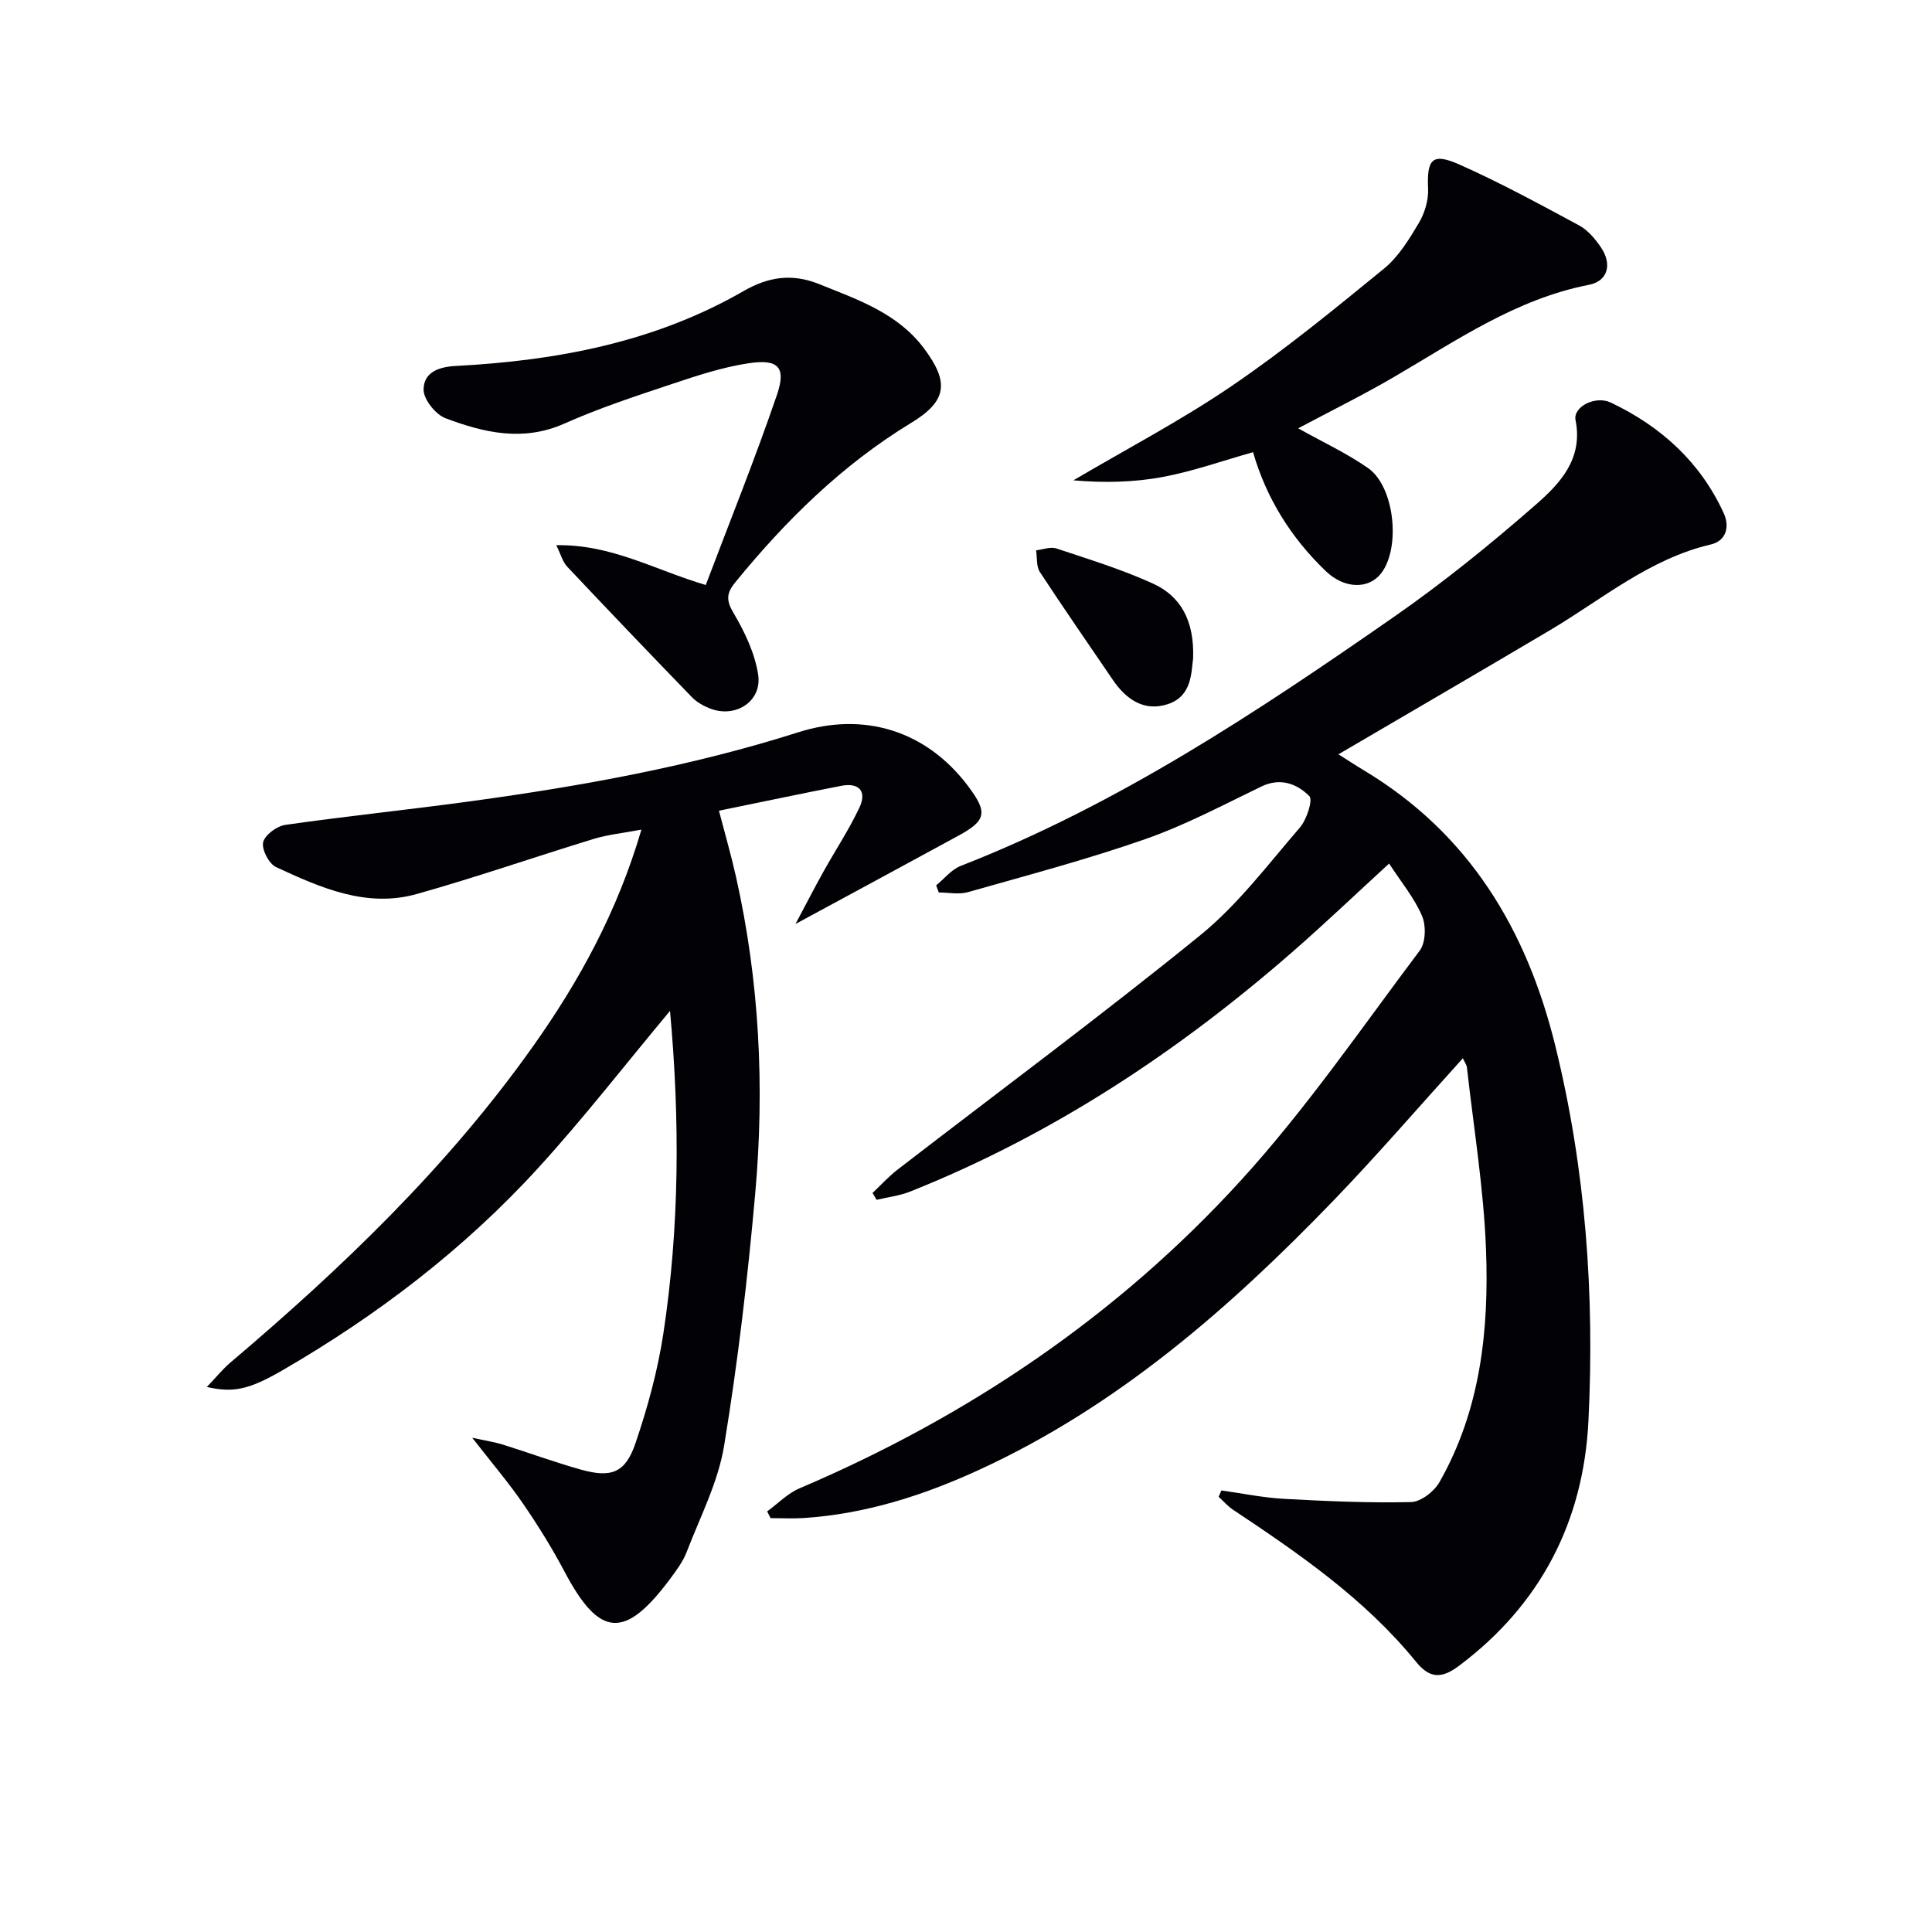
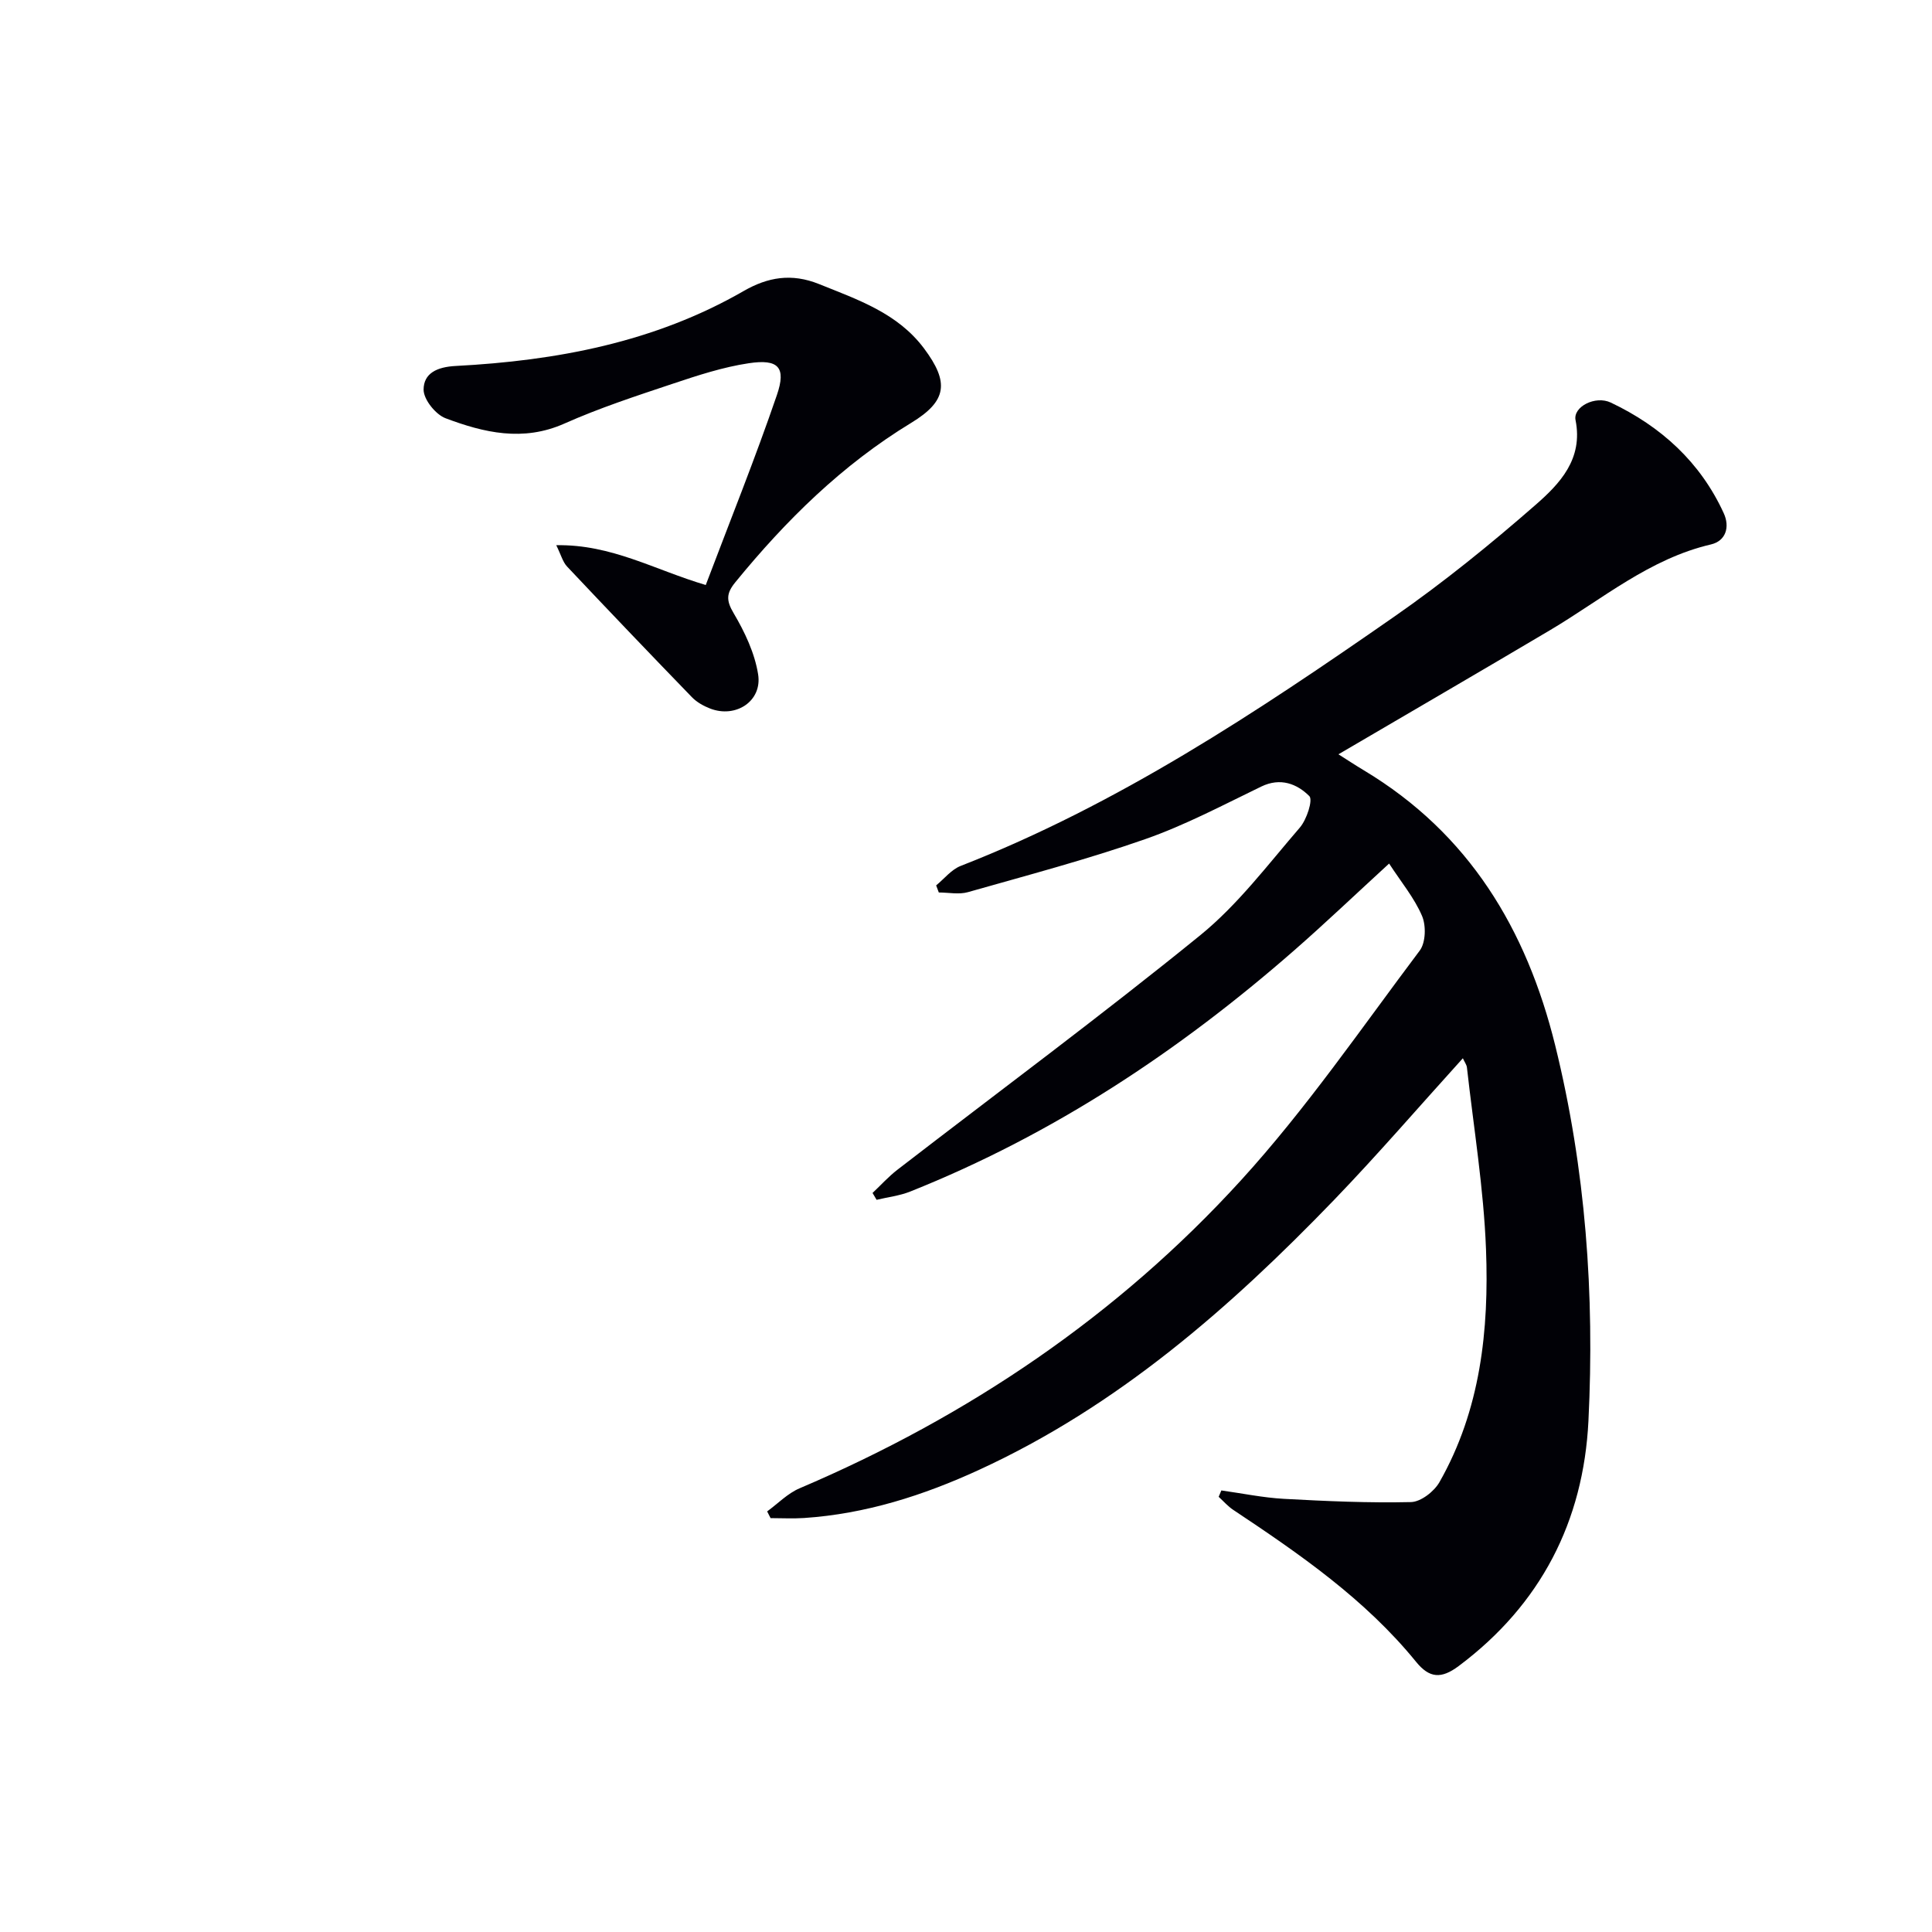
<svg xmlns="http://www.w3.org/2000/svg" enable-background="new 0 0 400 400" viewBox="0 0 400 400">
  <path d="m302.87 219.1c-9 9.93-17.57 19.89-26.67 29.34-21.59 22.39-44.84 42.71-73.48 55.87-11.54 5.31-23.51 9.13-36.28 9.98-2.29.15-4.6.02-6.9.02-.24-.46-.47-.92-.71-1.39 2.23-1.62 4.24-3.73 6.71-4.78 34.93-14.88 65.86-35.76 91.39-63.77 13.5-14.81 24.93-31.5 37.01-47.56 1.24-1.65 1.34-5.16.48-7.17-1.58-3.71-4.27-6.94-6.82-10.85-6.99 6.41-13.22 12.35-19.69 18.01-23.84 20.85-49.95 38.13-79.49 49.91-2.19.87-4.62 1.14-6.93 1.7-.28-.47-.56-.95-.84-1.42 1.71-1.61 3.29-3.37 5.14-4.8 20.93-16.15 42.19-31.89 62.7-48.55 7.79-6.33 14.01-14.63 20.63-22.3 1.42-1.65 2.75-5.73 1.96-6.52-2.54-2.53-5.97-3.9-9.95-1.97-7.92 3.83-15.77 8-24.04 10.89-12.04 4.21-24.41 7.48-36.69 10.97-1.87.53-4.01.07-6.03.07-.18-.49-.37-.98-.55-1.47 1.68-1.37 3.15-3.28 5.08-4.03 32.51-12.69 61.32-31.82 89.72-51.58 10.21-7.1 19.94-14.99 29.31-23.18 4.99-4.36 9.88-9.47 8.27-17.54-.55-2.76 4.1-5.15 7.3-3.63 10.38 4.93 18.53 12.31 23.38 22.9 1.3 2.83.47 5.74-2.65 6.47-12.7 2.96-22.45 11.3-33.26 17.72-14.42 8.55-28.92 16.97-43.86 25.73 1.8 1.14 3.53 2.28 5.3 3.34 21.72 13.05 33.63 32.84 39.58 56.94 6.31 25.58 8.17 51.58 6.88 77.73-1.03 20.78-9.85 38.03-26.87 50.76-3.64 2.72-6.07 2.5-8.82-.88-10.54-12.96-24.1-22.31-37.84-31.45-1.12-.74-2.03-1.8-3.03-2.71.19-.44.37-.88.56-1.32 4.32.6 8.62 1.5 12.96 1.74 8.76.48 17.54.87 26.3.67 2.04-.05 4.79-2.19 5.89-4.12 8.52-14.96 10.28-31.53 9.64-48.25-.48-12.58-2.55-25.09-3.95-37.63-.08-.59-.51-1.14-.84-1.89z" fill="#010106" />
-   <path d="m138.72 209.29c-9.32 11.17-17.88 22.21-27.26 32.49-15.36 16.83-33.34 30.55-53.04 41.96-7.01 4.06-10.21 4.63-15.6 3.42 1.92-2 3.26-3.68 4.87-5.05 23.18-19.65 45.02-40.58 62.68-65.5 9.57-13.5 17.45-27.87 22.43-44.85-3.71.71-6.92 1.02-9.95 1.95-12.21 3.73-24.29 7.94-36.58 11.39-10.43 2.92-19.92-1.32-29.12-5.58-1.47-.68-3-3.64-2.67-5.13.34-1.51 2.84-3.36 4.6-3.61 12.82-1.83 25.71-3.15 38.54-4.91 22.89-3.14 45.59-7.24 67.66-14.26 13.61-4.33 26.51-.34 35.14 11.13 4.11 5.46 3.82 7.12-2.02 10.3-11.06 6.03-22.15 12-33.7 18.26 1.9-3.56 3.74-7.15 5.7-10.68 2.49-4.49 5.36-8.8 7.54-13.43 1.57-3.34-.05-5.22-3.79-4.49-8.28 1.61-16.53 3.36-25.3 5.15 1.17 4.5 2.49 9.05 3.53 13.67 4.85 21.6 5.94 43.5 3.99 65.46-1.55 17.5-3.6 35-6.45 52.34-1.24 7.55-4.95 14.71-7.74 21.97-.76 1.98-2.1 3.79-3.38 5.52-9.43 12.69-14.68 12.28-21.92-1.42-2.56-4.84-5.47-9.53-8.57-14.05-2.99-4.36-6.44-8.4-10.54-13.67 2.85.63 4.65.89 6.37 1.43 5.38 1.68 10.68 3.64 16.11 5.16 6.32 1.77 9.23.7 11.32-5.46 2.5-7.35 4.59-14.96 5.76-22.63 3.36-22.07 3.45-44.28 1.39-66.88z" fill="#010106" />
  <path d="m146.12 121.12c5.03-13.29 10.23-26.19 14.73-39.34 1.97-5.76.3-7.49-5.8-6.58-5.36.8-10.63 2.53-15.8 4.26-7.55 2.52-15.15 5.01-22.41 8.24-8.55 3.8-16.64 1.89-24.6-1.11-2.06-.78-4.54-3.88-4.54-5.92.01-3.39 2.78-4.7 6.64-4.9 20.9-1.1 41.17-4.89 59.63-15.52 4.97-2.86 9.89-3.74 15.6-1.44 8.06 3.25 16.27 6.01 21.75 13.34 5.25 7.03 4.76 10.88-2.67 15.4-14.28 8.68-25.92 20.16-36.41 33-1.86 2.28-1.93 3.74-.35 6.4 2.3 3.89 4.37 8.26 5.07 12.66.89 5.56-4.64 9.15-9.95 7.08-1.37-.53-2.77-1.32-3.77-2.36-8.67-8.95-17.28-17.96-25.83-27.03-.9-.96-1.26-2.43-2.24-4.42 11.45-.21 20.38 5.12 30.95 8.24z" fill="#010106" />
-   <path d="m268.77 88.68c5.06 2.83 10.04 5.14 14.47 8.23 5.51 3.84 6.8 16.5 2.7 21.8-2.57 3.32-7.58 3.23-11.41-.43-7.23-6.91-12.36-15.16-15.1-24.66-6.29 1.77-12.37 3.94-18.63 5.12-6.05 1.14-12.29 1.25-18.57.71 10.96-6.46 22.27-12.39 32.77-19.53 10.96-7.46 21.27-15.91 31.55-24.31 3-2.45 5.19-6.06 7.21-9.45 1.21-2.04 2.01-4.72 1.91-7.06-.27-6.17.84-7.55 6.52-5.02 8.45 3.76 16.6 8.2 24.75 12.59 1.81.98 3.33 2.8 4.52 4.55 2.35 3.46 1.46 6.98-2.5 7.75-15.1 2.95-27.41 11.53-40.3 19.05-6.45 3.77-13.16 7.07-19.89 10.66z" fill="#010106" />
-   <path d="m247.02 136.3c-.39 2.95-.23 7.85-5.25 9.49-4.91 1.6-8.64-1-11.4-5.07-5.04-7.43-10.17-14.79-15.08-22.3-.76-1.17-.54-2.97-.78-4.48 1.41-.16 2.98-.8 4.2-.39 6.74 2.25 13.57 4.34 20.01 7.28 5.71 2.6 8.58 7.64 8.3 15.47z" fill="#010106" />
</svg>